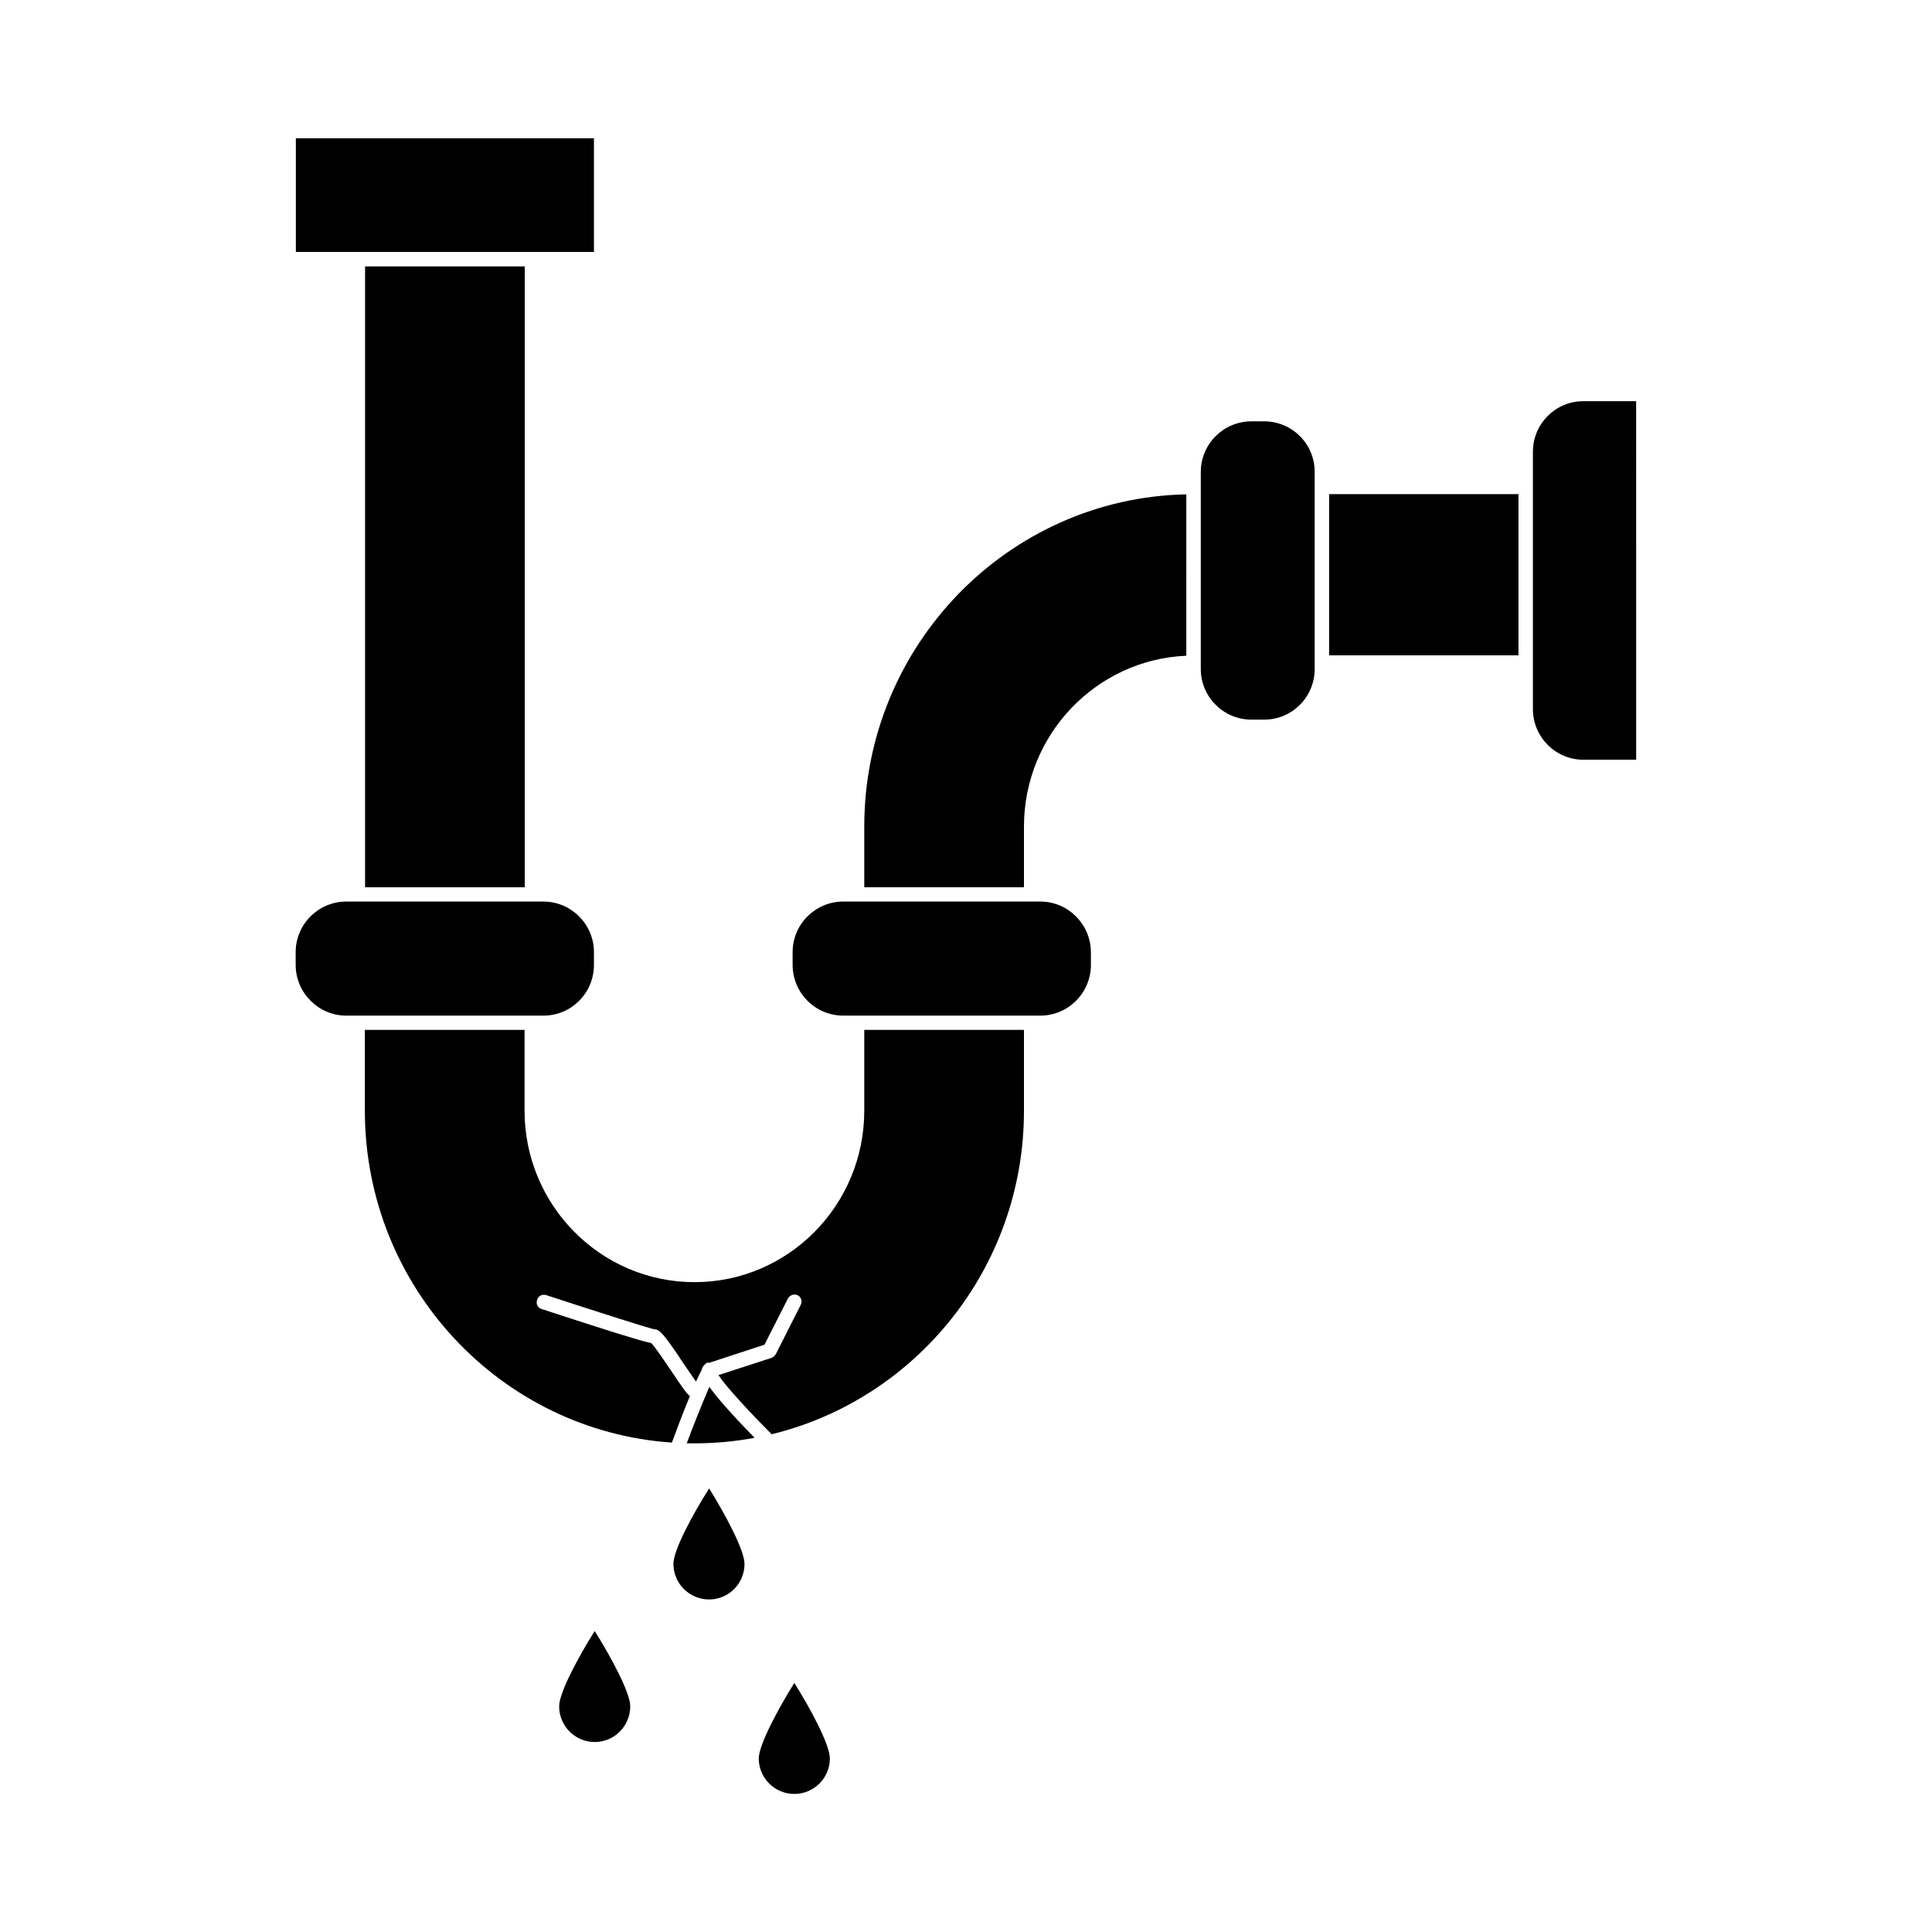
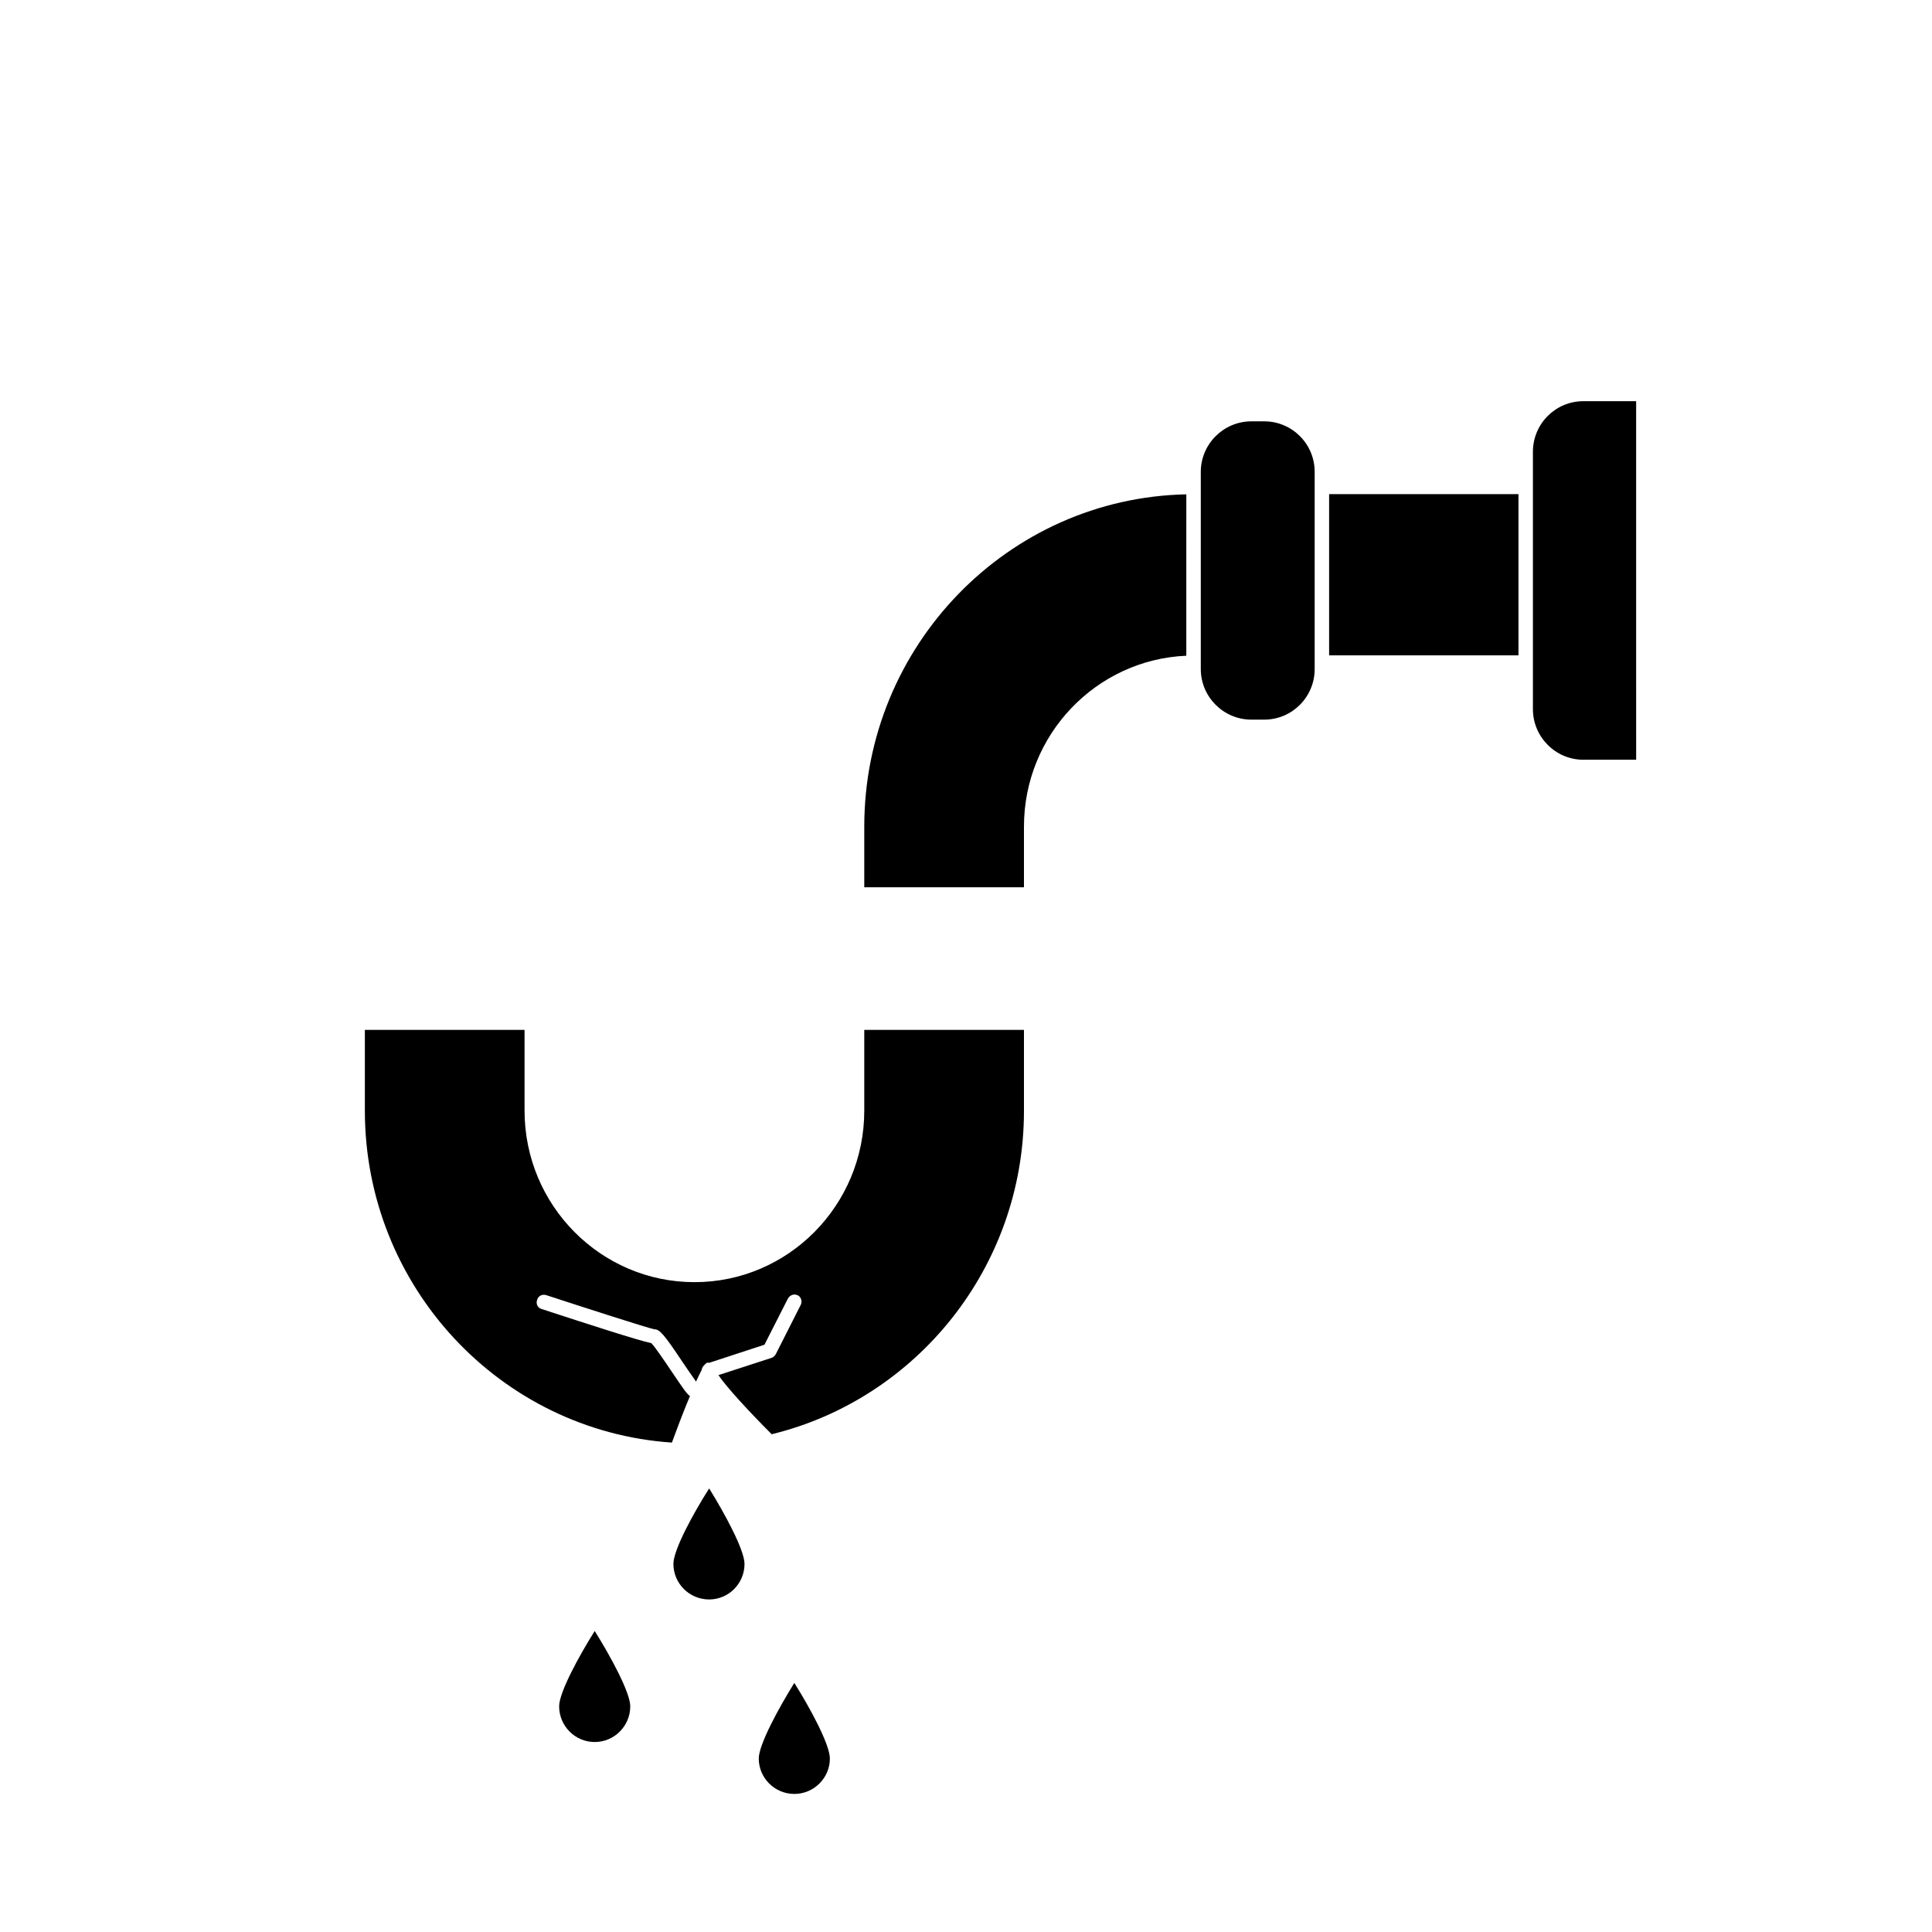
<svg xmlns="http://www.w3.org/2000/svg" fill="#000000" width="800px" height="800px" version="1.1" viewBox="144 144 512 512">
  <g>
-     <path d="m284.98 210.77h16.422v-30.129h-78.996v30.129z" />
-     <path d="m240.75 214.6h42.32v164.54h-42.32z" />
-     <path d="m301.4 399.7v-3.375c0-7.356-5.996-13.402-13.402-13.402h-52.242c-7.356 0-13.402 5.996-13.402 13.402v3.375c0 7.406 6.047 13.453 13.402 13.453h52.246c7.402 0 13.398-5.996 13.398-13.453z" />
-     <path d="m325.99 526.5h2.066c5.441 0 10.781-0.504 15.922-1.461-6.5-6.648-10.078-10.832-11.992-13.5-1.863 4.281-4.637 11.234-5.996 14.961z" />
+     <path d="m240.75 214.6h42.32h-42.32z" />
    <path d="m292.18 596.18c0 5.238 4.231 9.473 9.422 9.473 5.188 0 9.422-4.231 9.422-9.473 0-3.629-5.238-13.301-9.422-19.949-4.184 6.648-9.422 16.27-9.422 19.949z" />
    <path d="m345.08 610.04c0 5.141 4.231 9.371 9.422 9.371 5.188 0 9.422-4.231 9.422-9.371 0-3.727-5.238-13.402-9.422-20.051-4.129 6.652-9.422 16.324-9.422 20.051z" />
    <path d="m322.46 558.45c0 5.188 4.231 9.422 9.473 9.422 5.188 0 9.371-4.231 9.371-9.422 0-3.68-5.238-13.352-9.371-20-4.231 6.648-9.473 16.273-9.473 20z" />
    <path d="m373.04 438.34c0 25.09-20.152 45.445-44.988 45.445-24.836 0-45.039-20.355-45.039-45.445v-21.414h-42.32v21.41c0 46.652 35.973 84.891 81.367 87.965 0.953-2.617 2.867-7.758 4.781-12.34-0.855-0.555-1.812-2.016-4.887-6.551-1.66-2.469-4.383-6.5-5.34-7.457-3.426-0.703-17.43-5.238-29.121-9.066-1.008-0.301-1.512-1.359-1.16-2.367 0.305-1.109 1.363-1.613 2.371-1.312 10.176 3.324 27.055 8.766 28.719 9.07 1.359 0 2.469 1.16 7.656 8.969 1.16 1.66 2.519 3.727 3.375 4.887 0.555-1.16 1.059-2.266 1.512-3.125 0-0.152 0.051-0.301 0.102-0.402 0.152-0.402 0.402-0.707 0.754-1.008 0.203-0.25 0.402-0.402 0.555-0.453 0.203-0.051 0.402 0 0.605 0l14.609-4.785 6.195-12.191c0.555-1.008 1.664-1.359 2.621-0.906 0.957 0.449 1.262 1.762 0.758 2.617l-6.551 12.945c-0.25 0.457-0.656 0.859-1.109 1.008l-14.105 4.586c2.016 3.074 8.262 9.824 14.105 15.668 38.289-9.32 66.855-44.184 66.855-85.699v-21.461h-42.32z" />
    <path d="m496.23 274.95h50.18v42.723h-50.18z" />
    <path d="m563.59 250.32c-7.356 0-13.352 5.996-13.352 13.402v68.215c0 7.356 5.996 13.402 13.352 13.402h14.008l-0.004-95.02z" />
    <path d="m479.05 255.66h-3.426c-7.356 0-13.402 5.996-13.402 13.402v52.246c0 7.356 5.996 13.402 13.402 13.402h3.426c7.356 0 13.352-5.996 13.352-13.402v-52.297c0-7.356-5.996-13.352-13.352-13.352z" />
-     <path d="m419.7 382.92h-52.246c-7.356 0-13.402 5.996-13.402 13.402v3.375c0 7.406 5.996 13.453 13.402 13.453h52.246c7.356 0 13.402-5.996 13.402-13.453l-0.004-3.375c-0.051-7.406-6.043-13.402-13.398-13.402z" />
    <path d="m373.04 363.07v16.07h42.32v-16.07c0-24.383 19.145-44.285 43.023-45.293l0.004-42.773c-47.207 0.957-85.348 40.051-85.348 88.066z" />
  </g>
</svg>